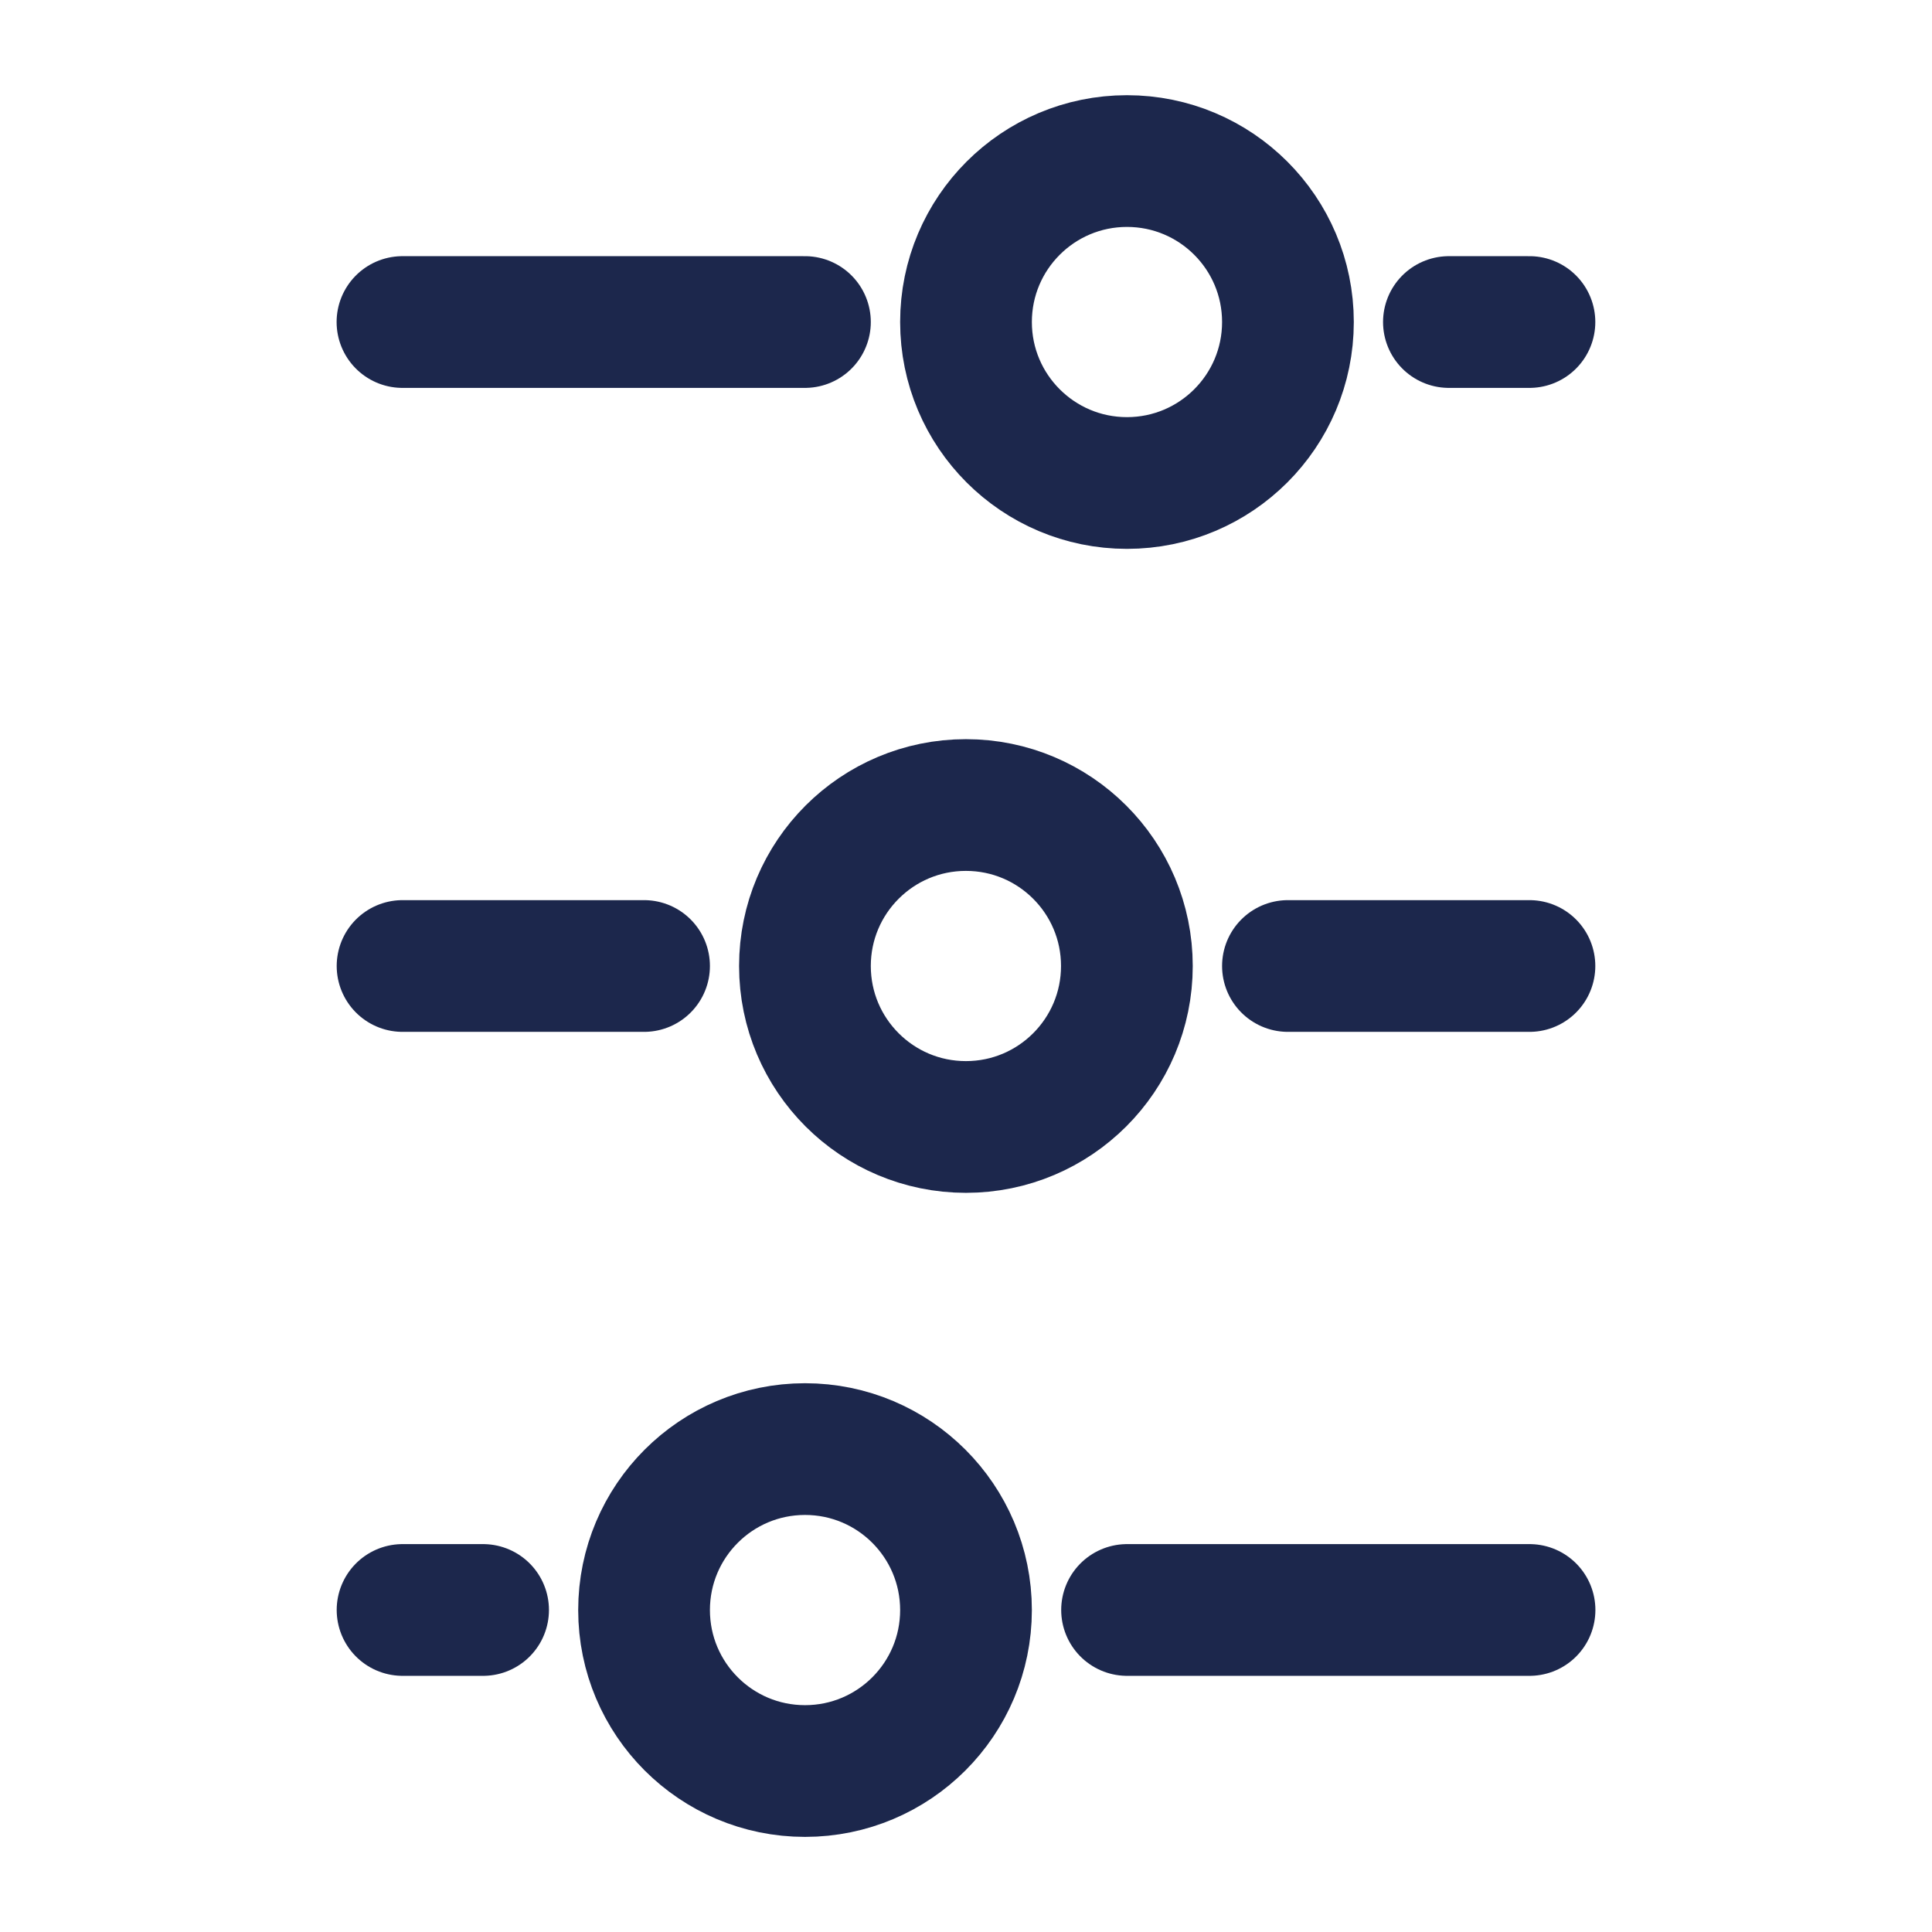
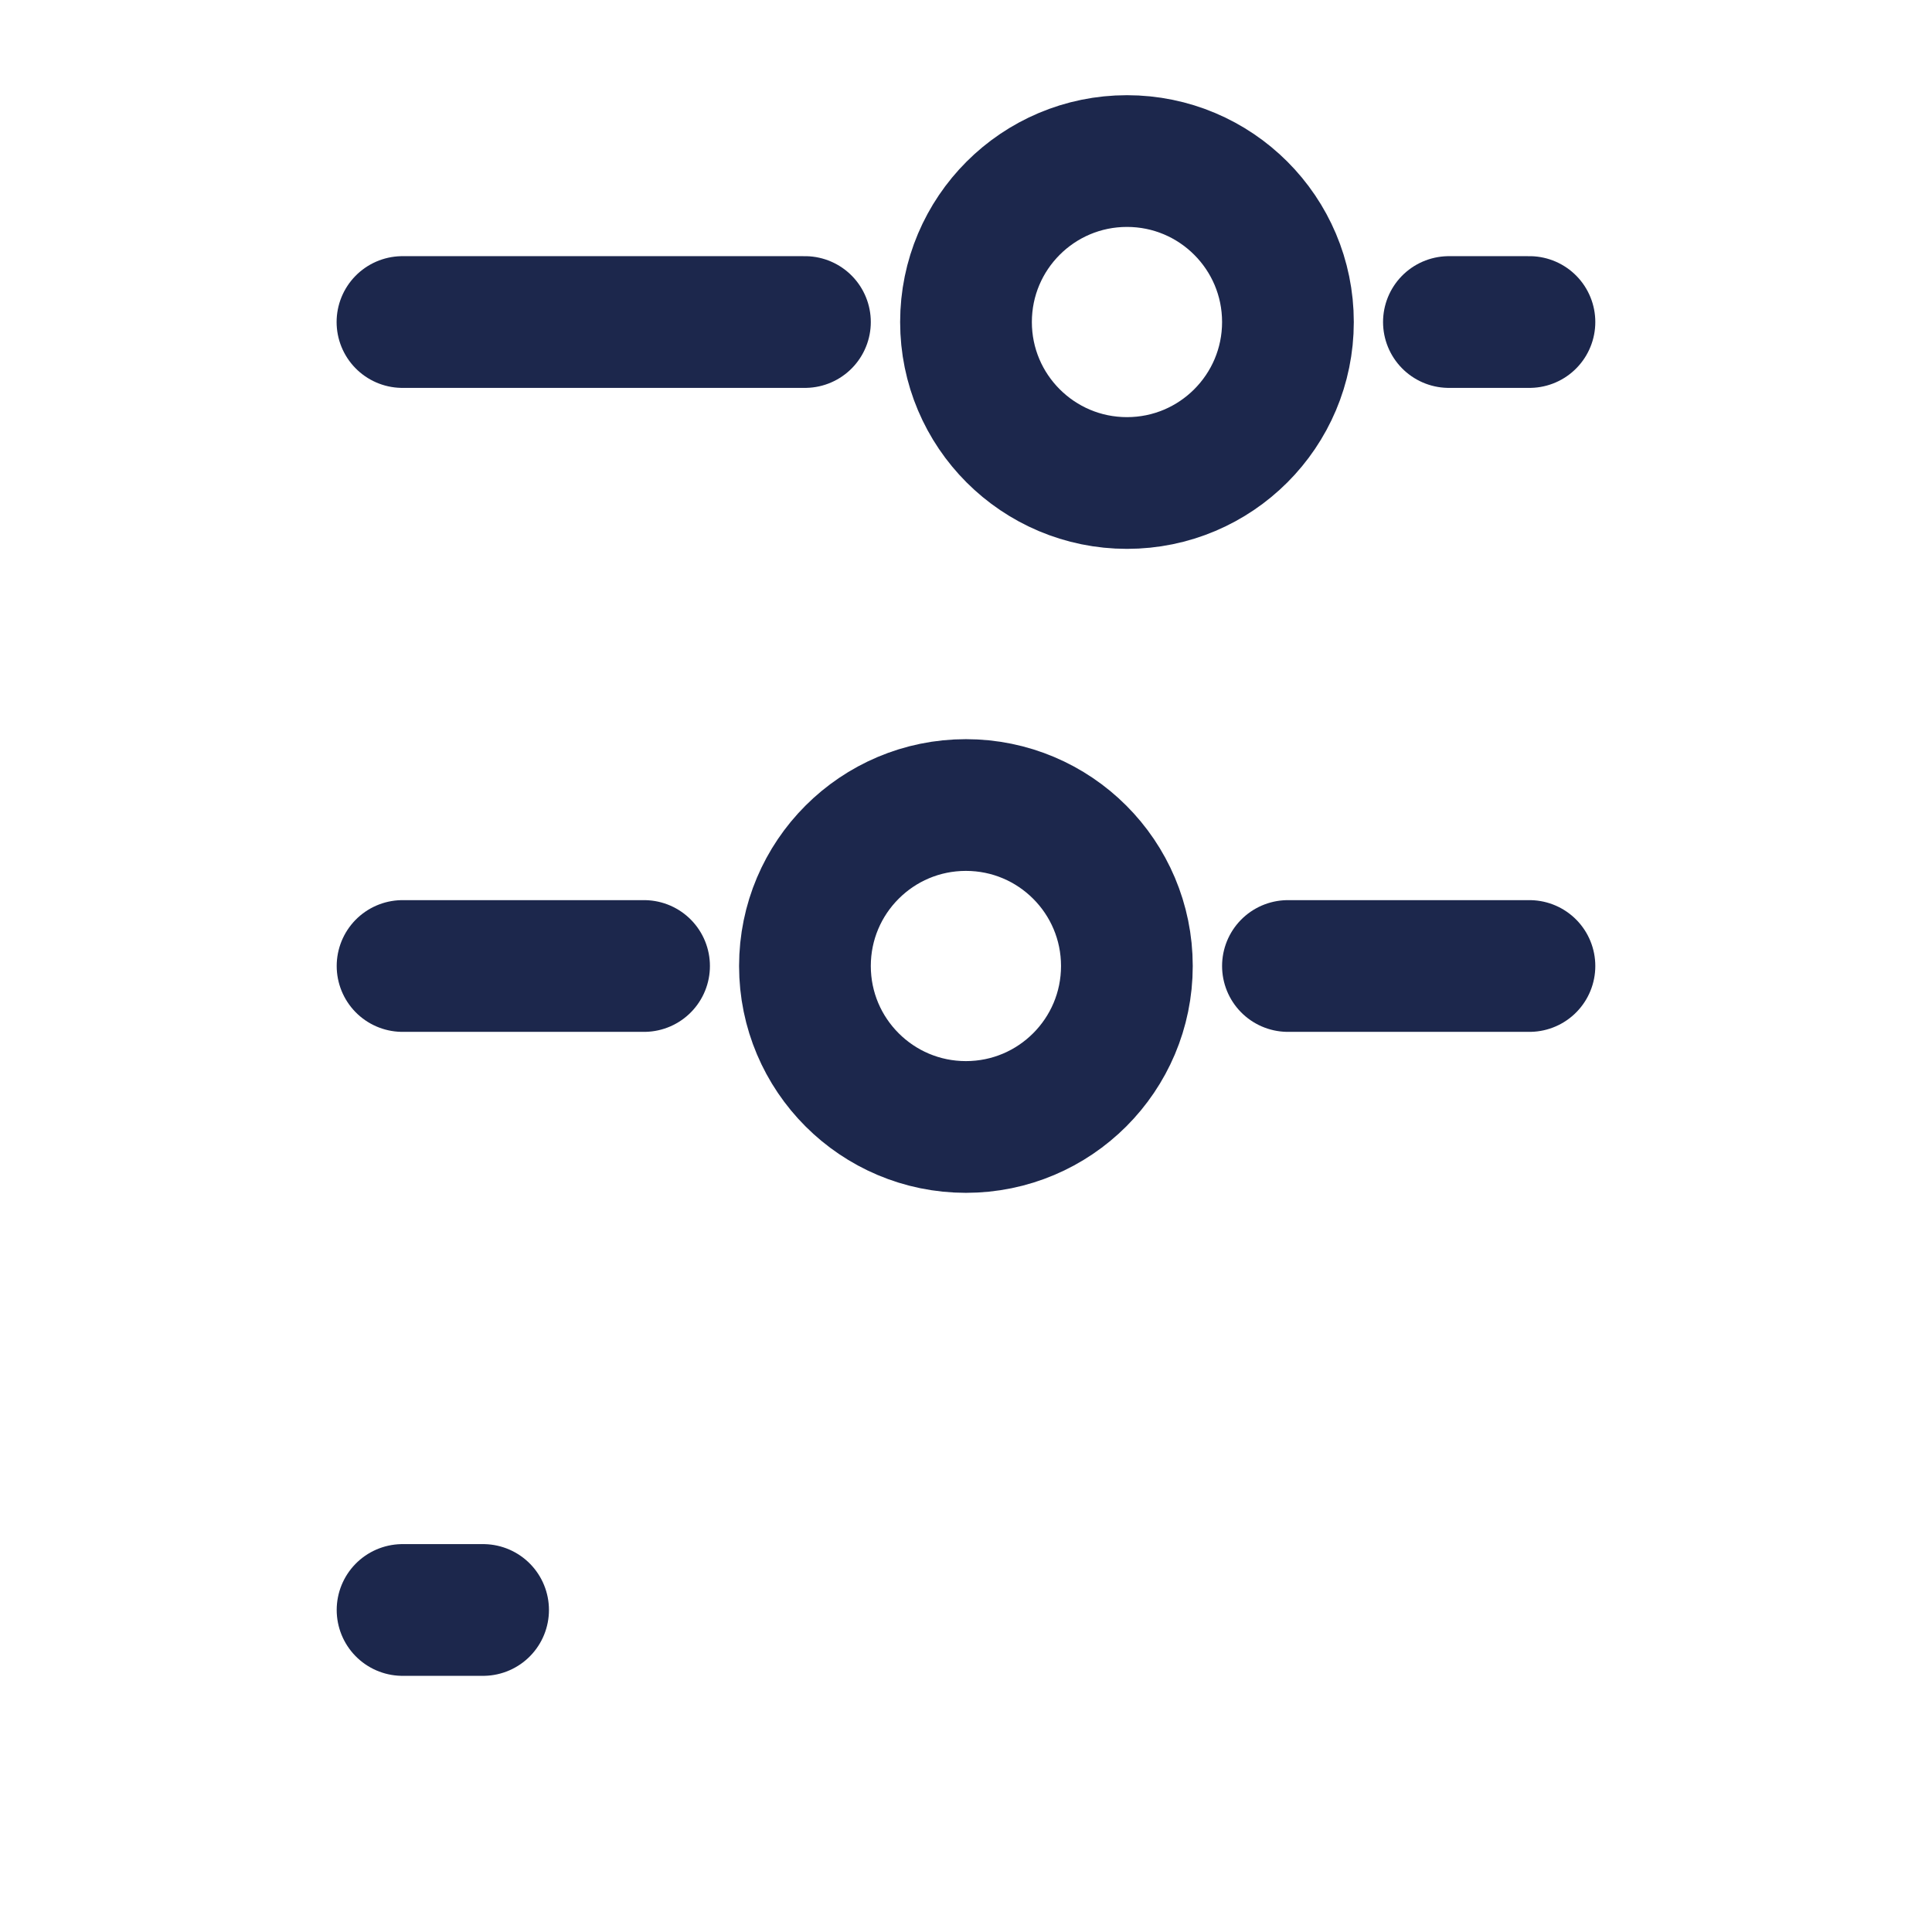
<svg xmlns="http://www.w3.org/2000/svg" width="22" height="22" viewBox="0 0 22 22" fill="none">
  <circle cx="10.999" cy="11" r="1.833" transform="rotate(-90 10.999 11)" stroke="#1C274C" stroke-width="1.5" />
-   <ellipse cx="9.167" cy="18.334" rx="1.833" ry="1.833" transform="rotate(-90 9.167 18.334)" stroke="#1C274C" stroke-width="1.5" />
  <ellipse cx="1.833" cy="1.833" rx="1.833" ry="1.833" transform="matrix(-4.37114e-08 -1 -1 4.37114e-08 14.666 5.5)" stroke="#1C274C" stroke-width="1.5" />
  <path d="M14.666 11L17.416 11" stroke="#1C274C" stroke-width="1.5" stroke-linecap="round" />
-   <path d="M12.834 18.333L17.417 18.333" stroke="#1C274C" stroke-width="1.5" stroke-linecap="round" />
  <path d="M9.166 3.667L4.583 3.667" stroke="#1C274C" stroke-width="1.5" stroke-linecap="round" />
  <path d="M4.584 11L7.334 11" stroke="#1C274C" stroke-width="1.5" stroke-linecap="round" />
  <path d="M4.584 18.333L5.501 18.333" stroke="#1C274C" stroke-width="1.5" stroke-linecap="round" />
  <path d="M17.416 3.667L16.499 3.667" stroke="#1C274C" stroke-width="1.5" stroke-linecap="round" />
</svg>